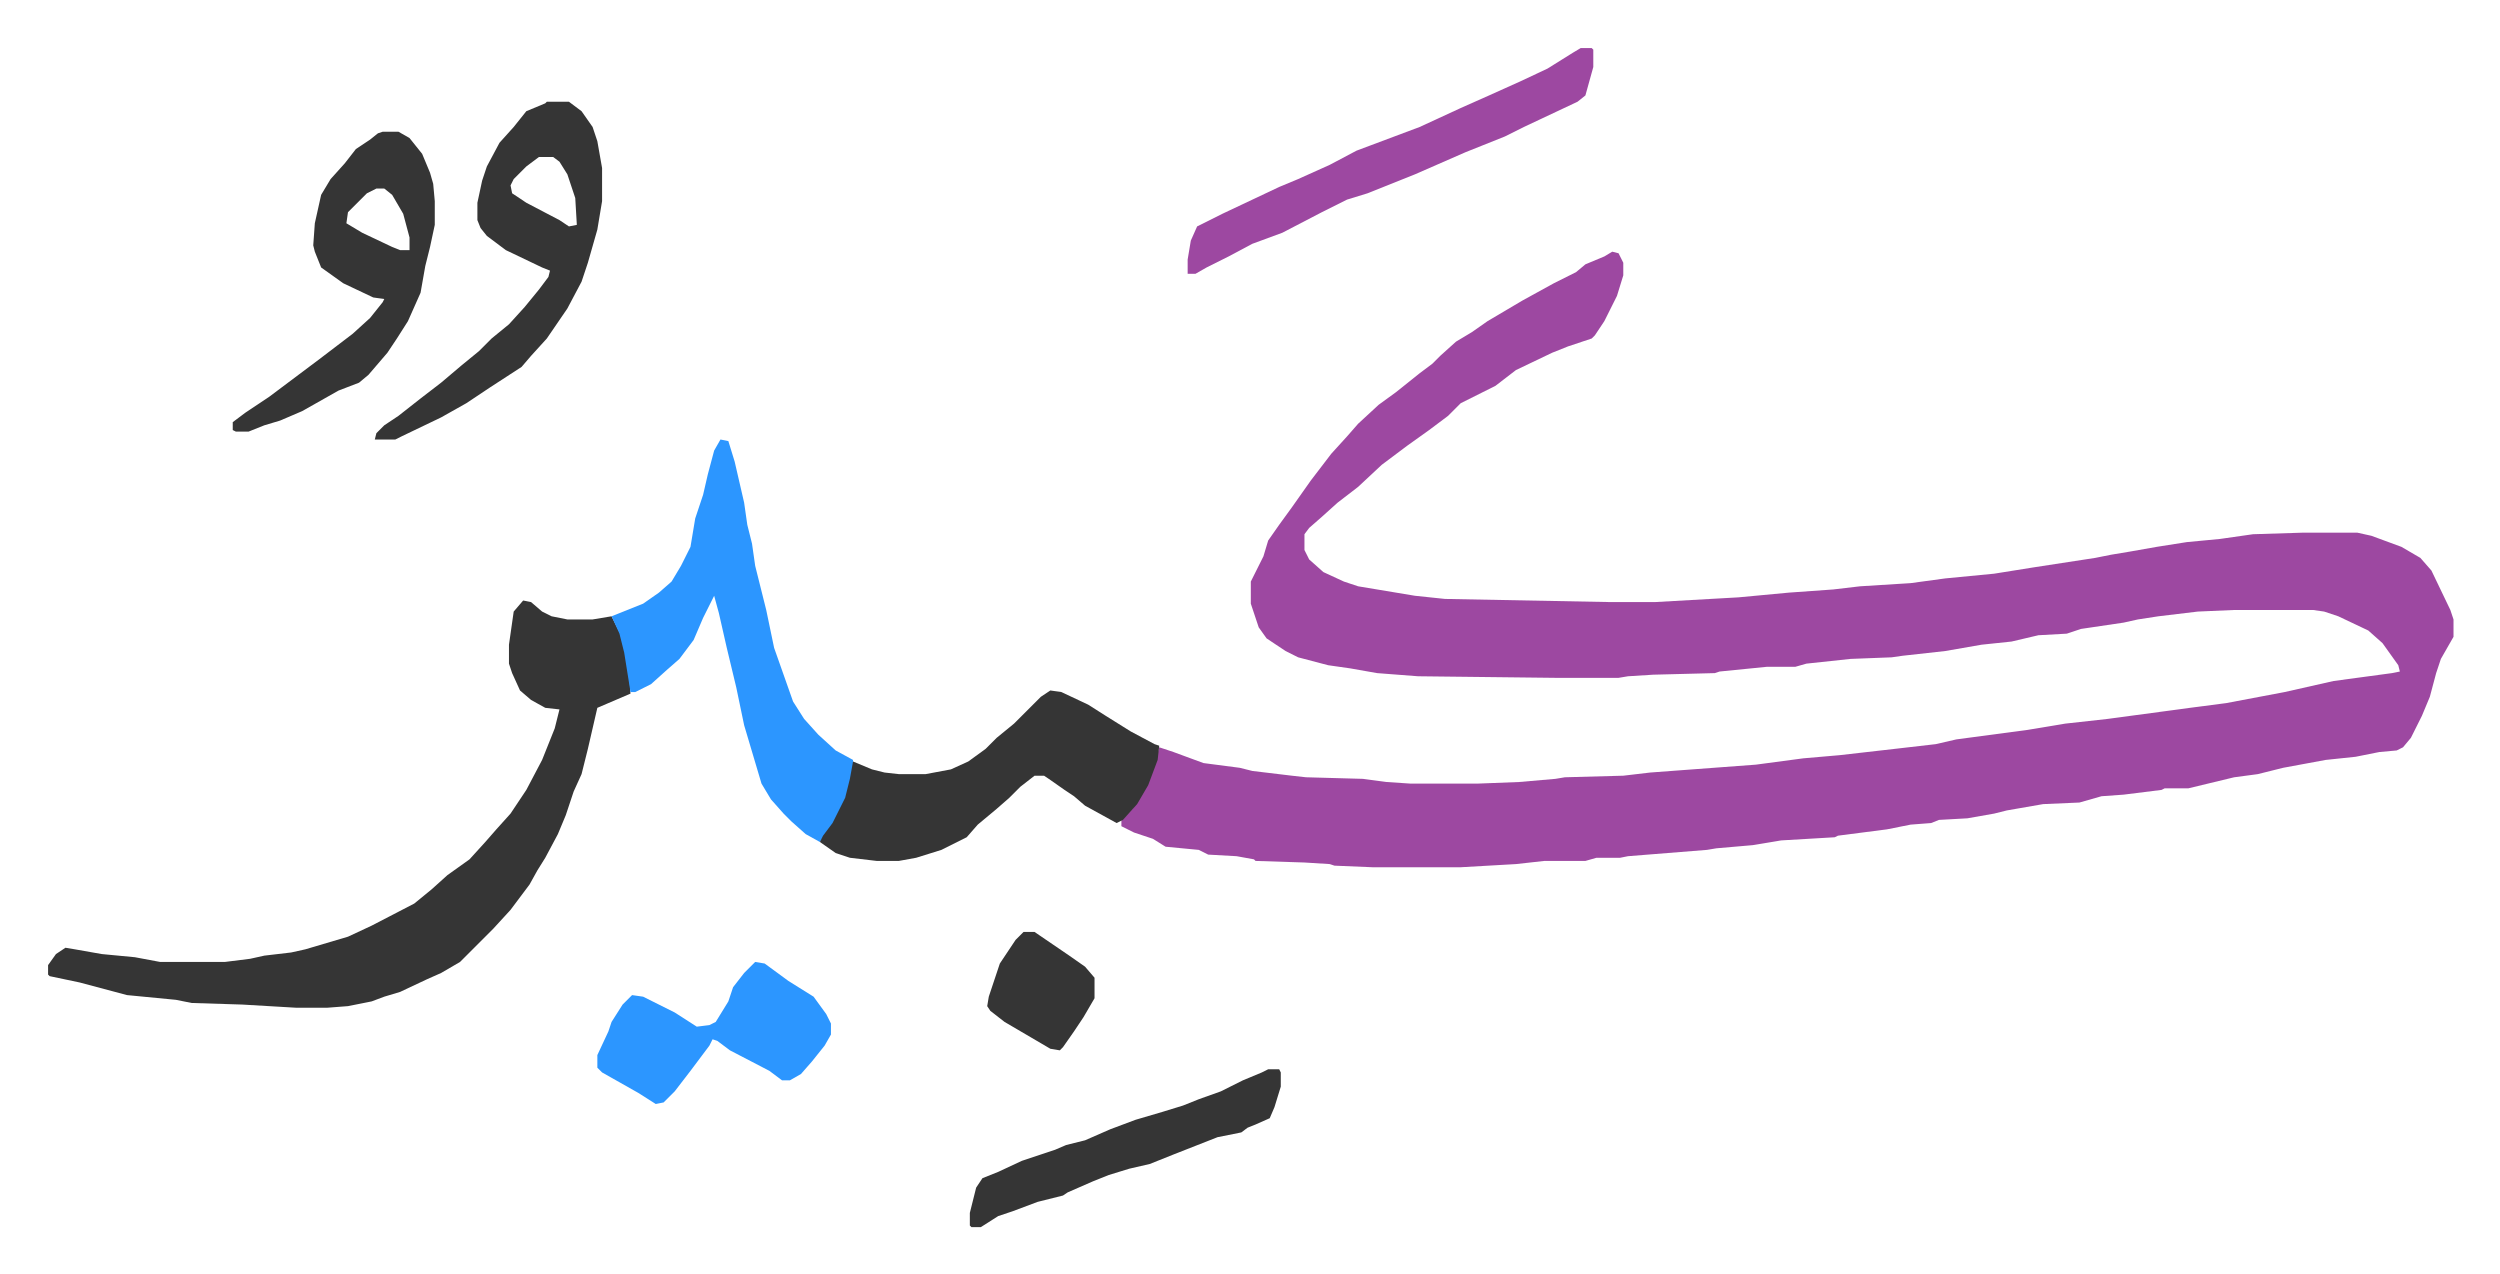
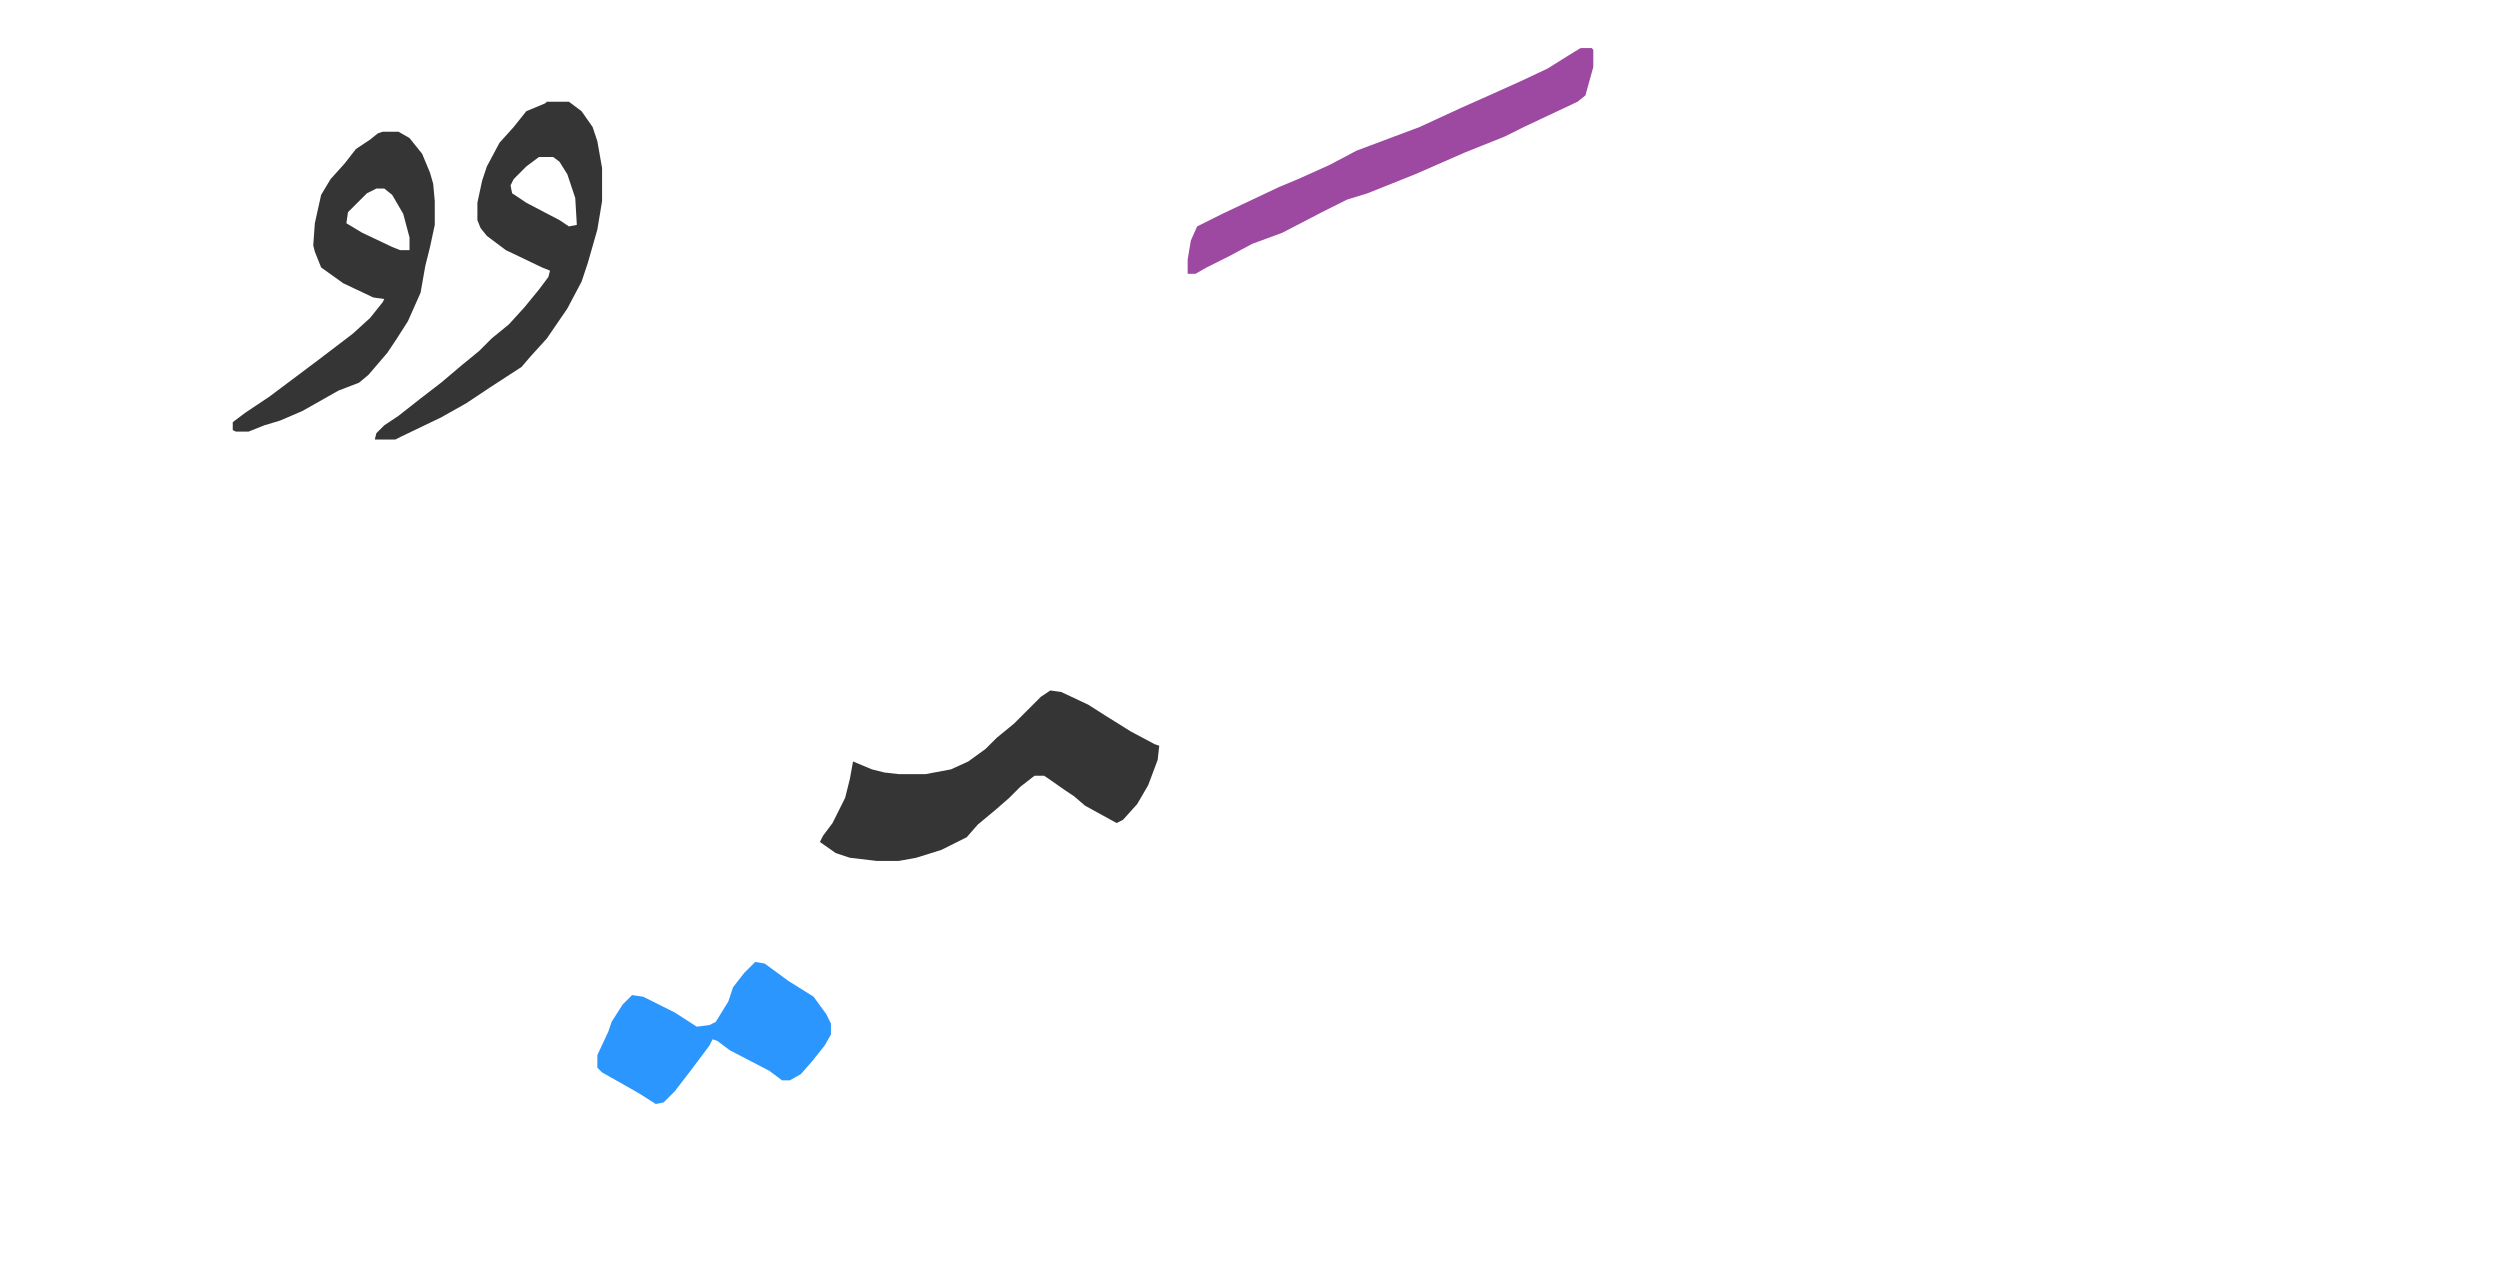
<svg xmlns="http://www.w3.org/2000/svg" role="img" viewBox="-30.46 429.54 1583.92 806.92">
-   <path fill="#9d48a1" id="rule_ikhfa" d="M991 589l4 1 3 6v8l-4 13-8 16-6 9-2 2-15 5-10 4-23 11-13 10-22 11-8 8-12 9-14 10-16 12-15 14-13 10-10 9-8 7-3 4v10l3 6 9 8 13 6 9 3 24 4 12 2 19 2 105 2h28l53-3 32-3 28-2 17-2 32-2 22-3 31-3 25-4 39-6 10-2 12-2 17-3 19-3 21-2 21-3 32-1h34l9 2 19 7 12 7 7 8 12 25 2 6v11l-8 14-3 9-4 15-5 12-7 14-5 6-4 2-11 1-15 3-19 2-27 5-16 4-15 2-29 7h-15l-2 1-24 3-14 1-14 4-23 1-23 4-8 2-17 3-18 1-5 2-13 1-15 3-31 4-2 1-34 2-18 3-23 2-6 1-50 4-5 1h-15l-7 2h-26l-18 2-35 2h-56l-24-1-3-1-16-1-31-1-1-1-11-2-18-1-6-3-21-2-8-5-12-4-8-4v-4l7-7 8-13 5-12 4-14 9 3 19 7 23 3 8 2 25 3 9 1 36 1 15 2 15 1h43l26-1 23-2 6-1 37-1 17-2 67-5 30-4 23-2 35-4 26-3 13-3 45-6 24-4 27-3 52-7 23-3 37-7 31-7 37-5 5-1-1-4-10-14-9-8-19-9-9-3-7-1h-50l-23 1-25 3-13 2-9 2-27 4-9 3-18 1-17 4-19 2-23 4-27 3-7 1-26 1-28 3-7 2h-18l-30 3-3 1-39 1-16 1-6 1h-40l-87-1-26-2-17-3-14-2-19-5-8-4-12-8-5-7-5-15v-14l8-16 3-10 7-10 8-11 12-17 13-17 10-11 7-8 13-12 11-8 15-12 8-6 5-5 10-9 10-6 10-7 22-13 20-11 14-7 6-5 12-5z" />
-   <path fill="#353535" id="rule_normal" d="M301 810l5 1 7 6 6 3 10 2h16l12-2 7 14 4 20 1 15-14 6-7 3-6 26-4 16-5 11-5 15-5 12-8 15-5 8-5 9-12 16-11 12-21 21-12 7-9 4-17 8-10 3-8 3-15 3-13 1h-20l-34-2-32-1-10-2-31-3-30-8-19-4-1-1v-6l5-7 6-4 6 1 17 3 21 2 16 3h41l16-2 9-2 17-2 9-2 27-8 15-7 27-14 11-9 10-9 14-10 10-11 7-8 9-10 10-15 10-19 8-20 3-12-9-1-9-5-7-6-5-11-2-6v-12l3-21z" />
-   <path fill="#2c96ff" id="rule_madd_permissible_2_4_6" d="M426 708l5 1 4 13 6 26 2 14 3 12 2 14 7 28 5 24 12 34 7 11 9 10 11 10 11 6v7l-3 13-5 13-6 10-7 9-9-5-9-8-5-5-8-9-6-10-11-37-5-24-6-25-5-22-3-11-7 14-6 14-9 12-8 7-10 9-10 5h-3l-4-25-3-12-5-11 10-4 10-4 10-7 8-7 6-10 6-12 3-18 5-15 3-13 4-15z" />
  <path fill="#353535" id="rule_normal" d="M635 867l7 1 17 8 11 7 16 10 15 8 3 1-1 9-6 16-7 12-9 10-4 2-20-11-7-6-6-4-10-7-3-2h-6l-9 7-7 7-8 7-12 10-7 8-16 8-16 5-11 2h-14l-17-2-9-3-10-7 2-4 6-8 8-16 3-12 2-11 12 5 8 2 9 1h17l16-3 11-5 11-8 7-7 11-9 17-17zM316 494h14l8 6 7 10 3 9 3 17v21l-3 18-6 21-4 12-9 17-13 19-10 11-6 7-20 13-15 10-16 9-25 12-4 2h-13l1-4 5-5 9-6 14-11 13-10 13-11 11-9 8-8 11-9 10-11 9-11 6-8 1-4-5-2-23-11-12-9-4-5-2-5v-11l3-14 3-9 8-15 9-10 8-10 12-5zm-5 35l-8 6-8 8-2 4 1 5 9 6 21 11 6 4 5-1-1-17-5-15-5-8-4-3zm-99-16h10l7 4 8 10 5 12 2 7 1 11v15l-3 14-3 12-3 17-8 18-7 11-6 9-12 14-6 5-13 5-23 13-14 6-10 3-10 4h-8l-2-1v-5l8-6 15-10 16-12 16-12 21-16 11-10 8-10 1-2-7-1-19-9-14-10-4-10-1-4 1-14 4-18 6-10 9-10 7-9 9-6 5-4zm-4 36l-6 3-12 12-1 7 10 6 19 9 5 2h6v-8l-4-15-7-12-5-4z" />
  <path fill="#9d48a1" id="rule_ikhfa" d="M971 460h7l1 1v11l-5 18-5 4-34 16-12 6-15 6-10 4-32 14-30 12-13 4-16 8-25 13-19 7-15 8-14 7-7 4h-5v-9l2-12 4-9 16-8 36-17 12-5 20-9 17-9 40-15 26-12 18-8 20-9 17-8 16-10z" />
  <path fill="#2c96ff" id="rule_madd_permissible_2_4_6" d="M448 1039l6 1 15 11 16 10 8 11 3 6v7l-4 7-8 10-7 8-7 4h-5l-8-6-25-13-8-6-3-1-2 4-12 16-10 13-7 7-5 1-11-7-23-13-3-3v-8l7-15 2-6 7-11 6-6 7 1 20 10 14 9 8-1 4-2 8-13 3-9 7-9z" />
-   <path fill="#353535" id="rule_normal" d="M773 1107h7l1 2v9l-4 13-3 7-9 4-5 2-4 3-15 3-28 11-15 6-13 3-13 4-10 4-16 7-3 2-16 4-16 6-9 3-11 7h-6l-1-1v-8l4-16 4-6 10-4 15-7 21-7 7-3 12-3 16-7 16-6 17-5 13-4 10-4 14-5 14-7 12-5zm-155-87h7l22 15 10 7 6 7v13l-7 12-6 9-7 10-2 2-6-1-29-17-9-7-2-3 1-6 7-21 10-15z" />
</svg>